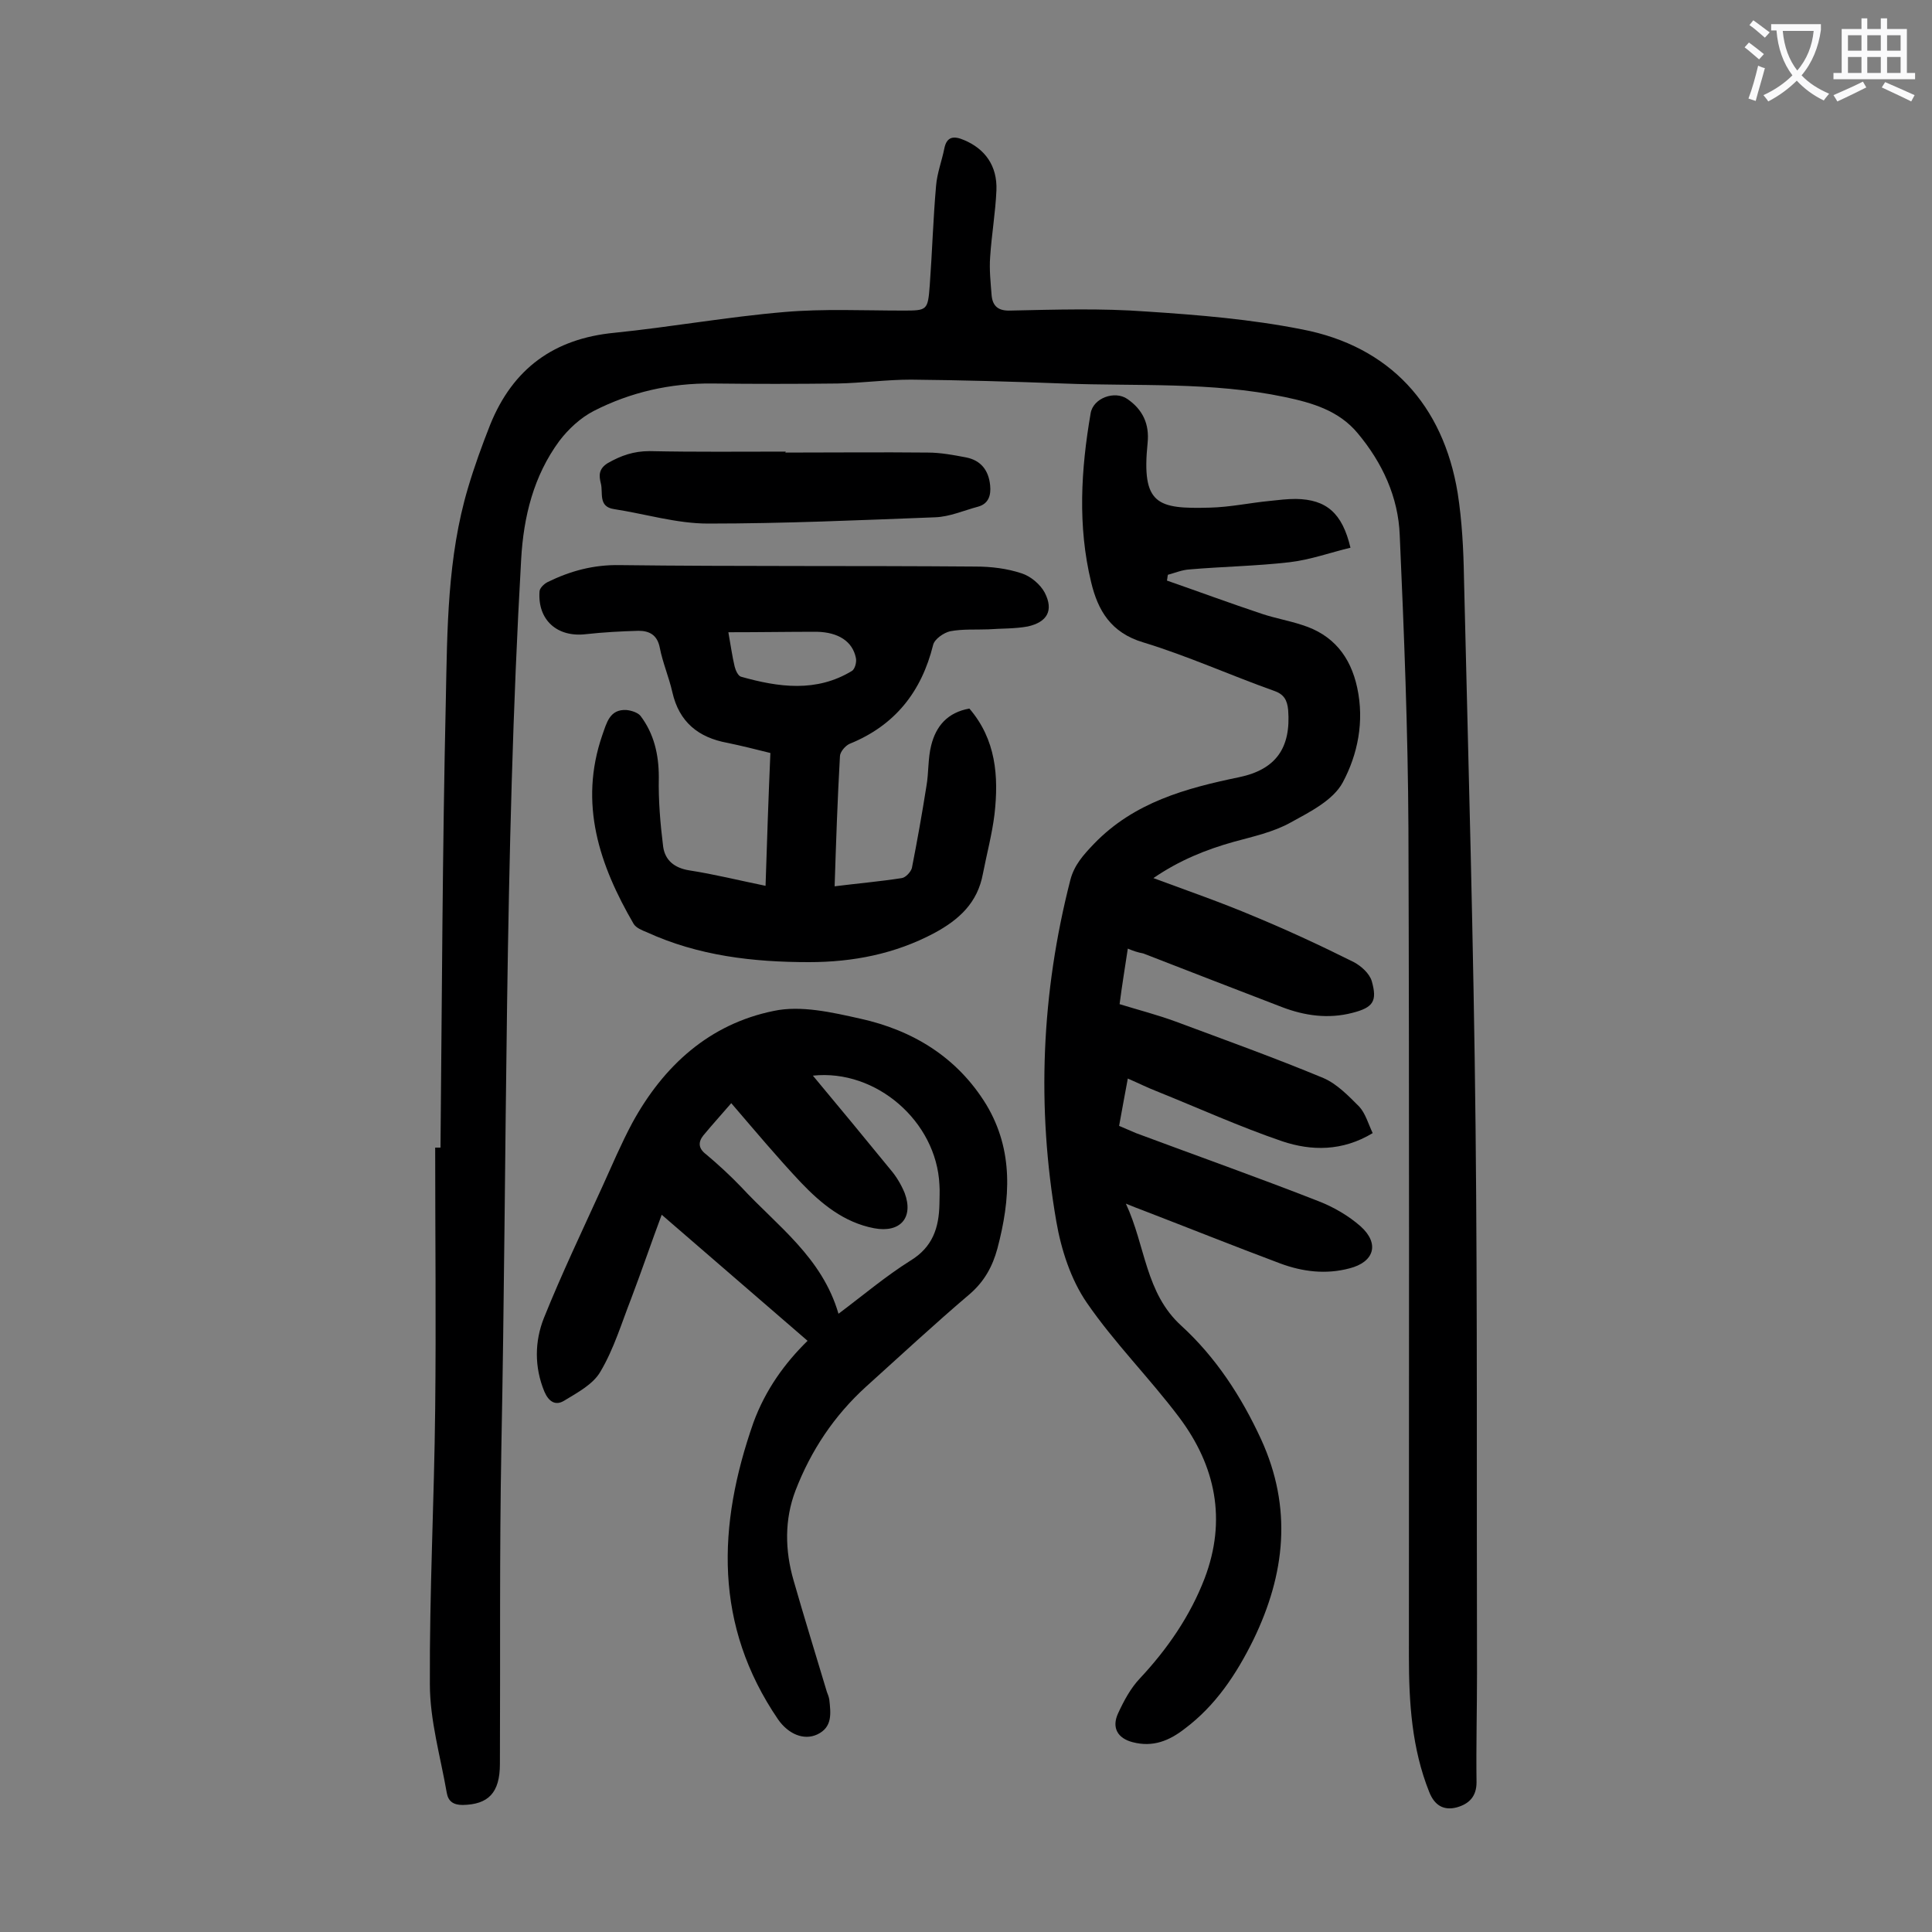
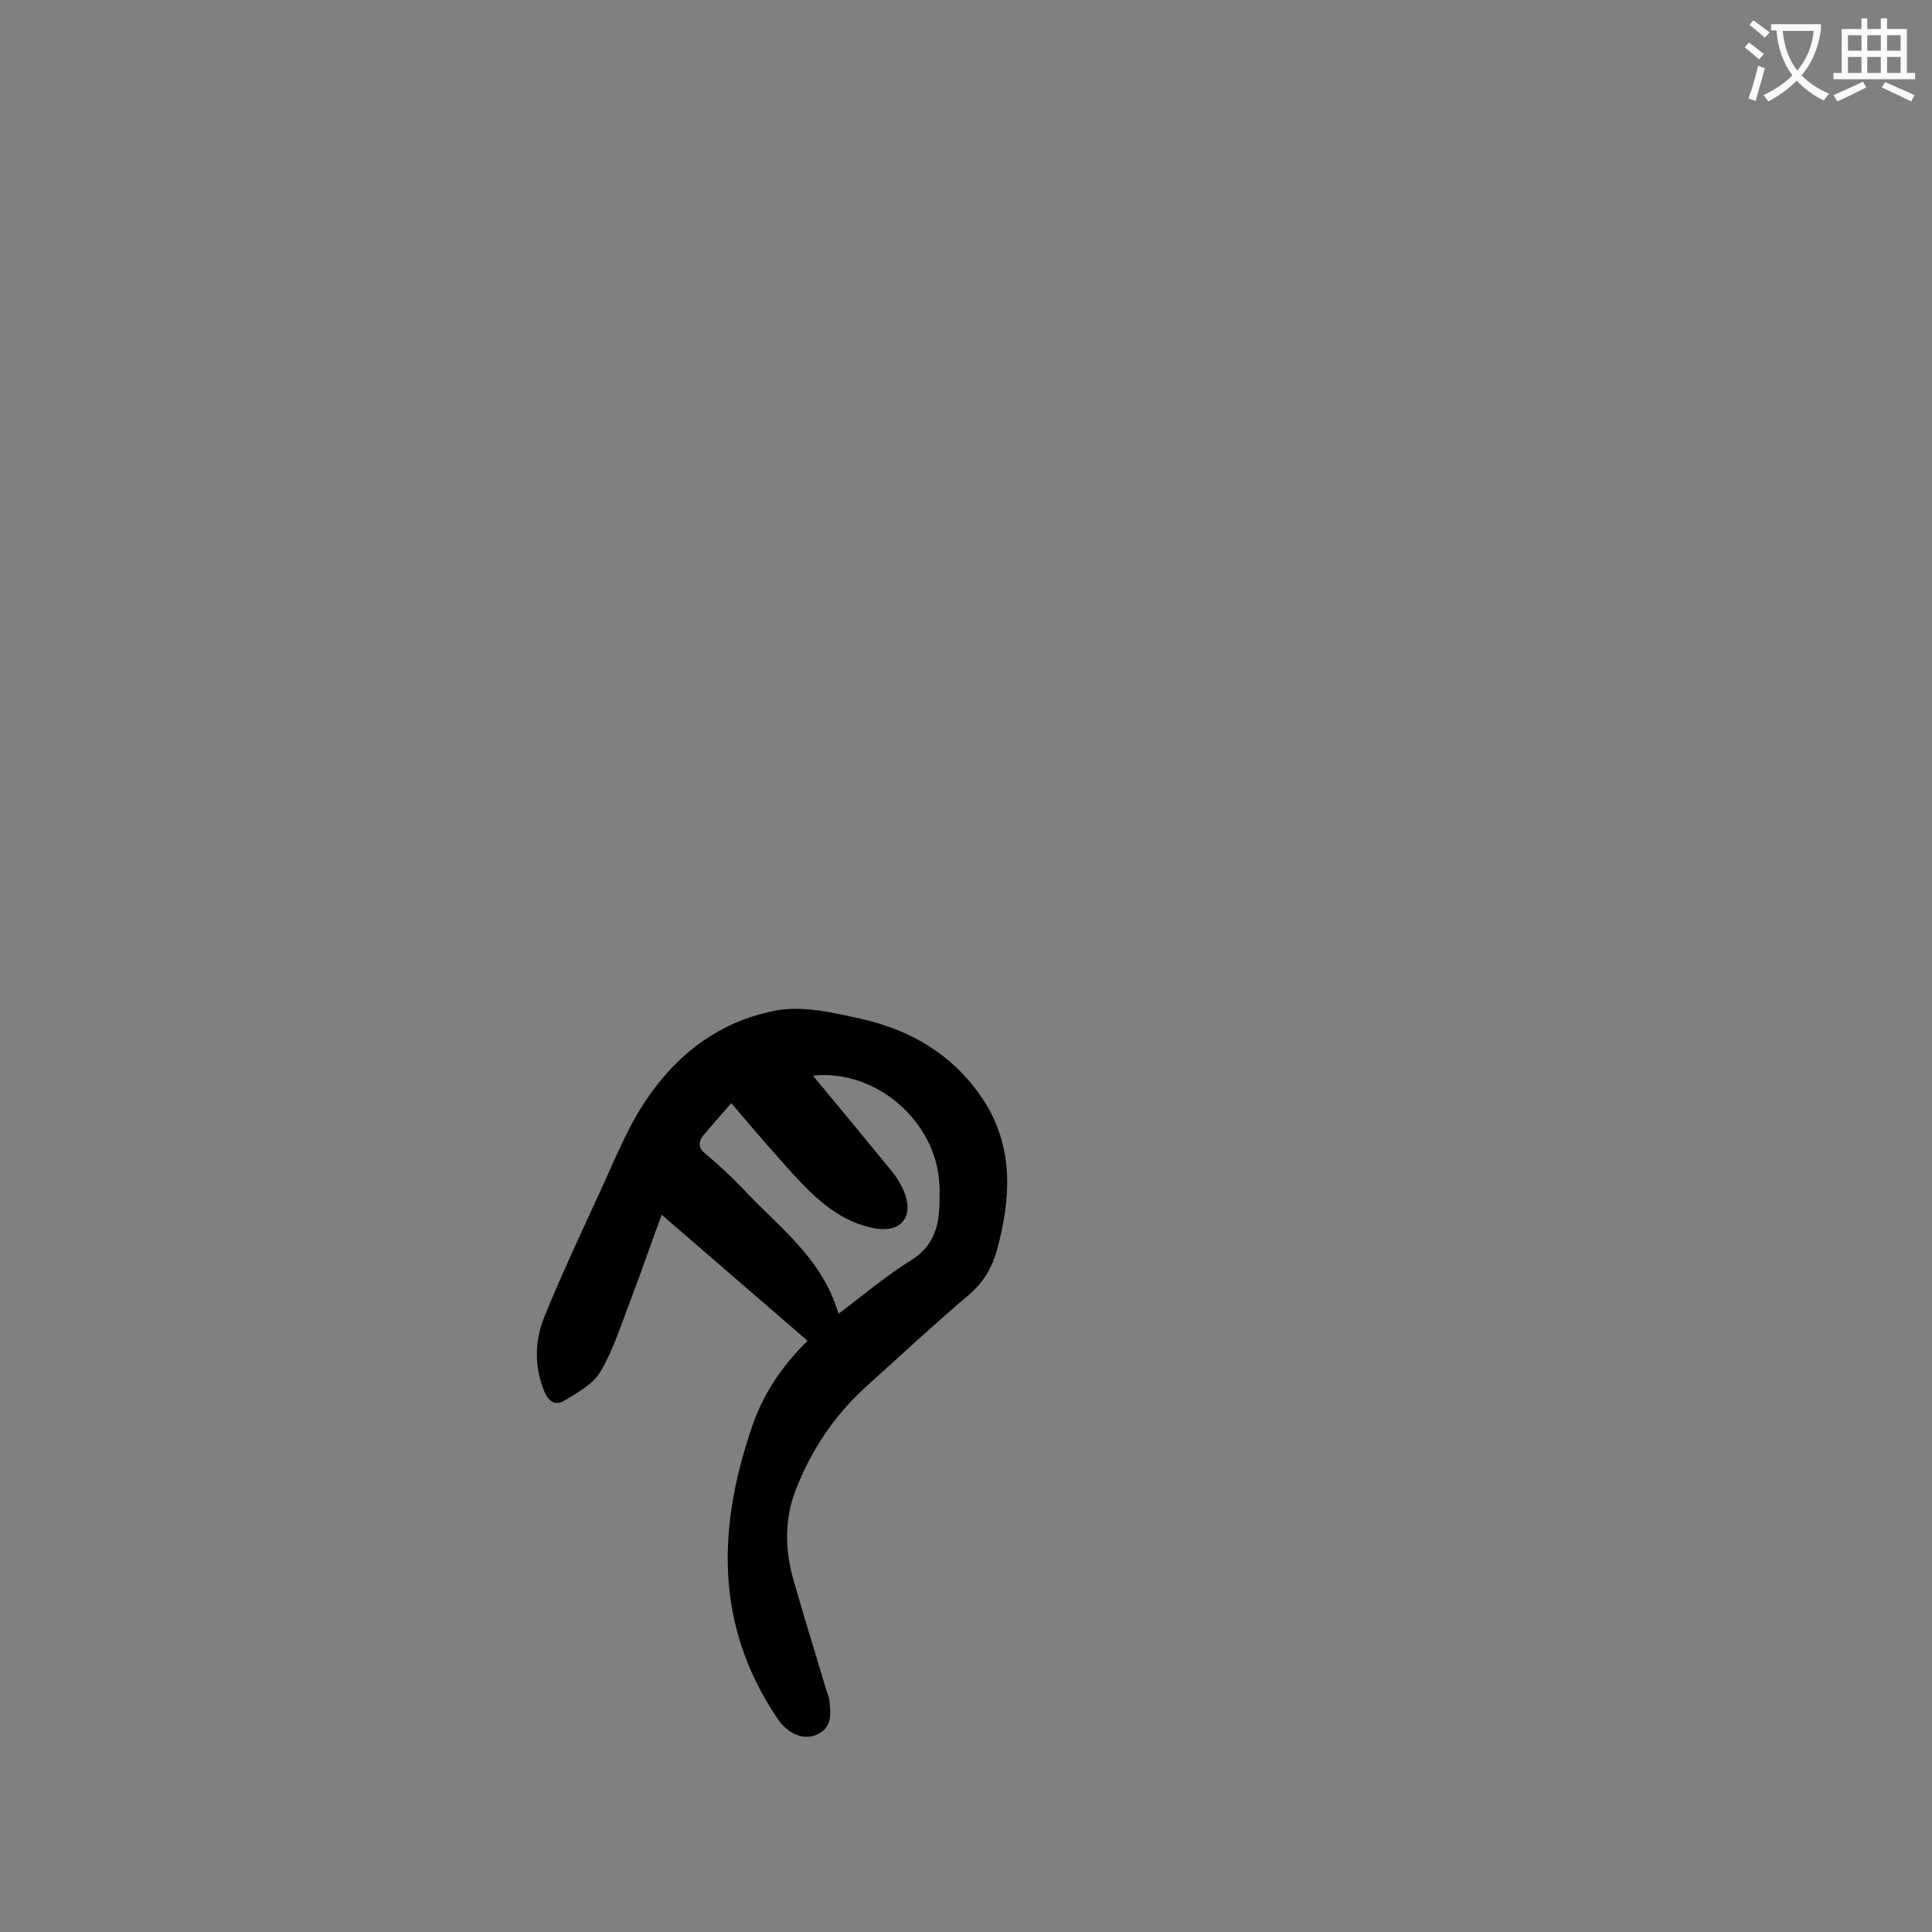
<svg xmlns="http://www.w3.org/2000/svg" enable-background="new 0 0 400 400" viewBox="0 0 400 400">
  <rect x="0" y="0" width="400" height="400" fill="#808080" stroke="none" />
  <g fill="#000001">
-     <path d="m91.2 237.6c.3-30.8.4-61.7 1.1-92.5.3-14.8.3-29.7 4.6-44.1 1.3-4.4 2.9-8.8 4.6-13.1 4.7-11.6 13.2-17.8 25.7-19 11.8-1.2 23.4-3.3 35.2-4.3 8.1-.7 16.4-.3 24.5-.3 5.1 0 5.2 0 5.6-5.3.5-6.8.7-13.7 1.3-20.5.2-2.6 1.2-5.2 1.7-7.7.5-2.6 2-2.7 4.1-1.8 4.3 1.8 6.9 5.3 6.7 10.4-.2 4.6-1 9.2-1.3 13.8-.2 2.6.1 5.3.3 7.9.2 2.3 1.4 3.3 3.9 3.2 9.4-.2 18.8-.5 28.2.2 10.8.7 21.6 1.6 32.2 3.7 18.1 3.5 29.2 15.6 32.2 33.9.9 5.8 1.2 11.7 1.3 17.5.9 37.9 2 75.8 2.4 113.7.4 37.7.2 75.4.3 113.1 0 7.5-.2 15-.1 22.6 0 3-1.6 4.5-4.1 5.2-2.7.7-4.6-.4-5.7-3.2-3.6-9-4.2-18.5-4.2-28 0-57.2.1-114.3-.1-171.5-.1-20.2-.9-40.4-1.8-60.7-.3-7.9-3.6-15-8.7-21.1-3.9-4.7-9.4-6.3-15.1-7.5-15.2-3.2-30.6-2.2-45.9-2.8-10.5-.4-21-.7-31.5-.8-5.1 0-10.1.7-15.2.8-8.6.1-17.2.1-25.9 0s-17 1.8-24.6 5.7c-2.7 1.4-5.2 3.7-7.1 6.2-5.3 7.2-7.4 15.6-7.9 24.5-3.5 61.3-2.9 122.7-4.1 184-.4 21.8-.2 43.6-.3 65.4 0 6-2.4 8.4-7.7 8.5-2 0-3-.8-3.3-2.5-1.3-7.5-3.5-15-3.5-22.5-.1-19 .9-38 1.1-57 .2-18 0-36 0-54.1z" />
-     <path d="m233.5 196.4c-.6 4-1.2 7.6-1.7 11.5 3.9 1.2 7.8 2.2 11.6 3.6 10.2 3.8 20.5 7.5 30.6 11.7 2.8 1.2 5.2 3.7 7.4 5.9 1.3 1.4 1.9 3.6 2.8 5.5-6.3 3.8-12.7 3.7-18.7 1.7-8.8-3-17.4-6.9-26.1-10.4-1.8-.7-3.6-1.6-5.9-2.6-.6 3.3-1.2 6.4-1.8 9.8 1.2.5 2.3 1 3.5 1.5 12.6 4.7 25.3 9.2 37.8 14.1 3.1 1.2 6.2 3 8.7 5.2 4 3.6 2.8 7.4-2.3 8.7-4.9 1.3-9.7.7-14.3-1-9.6-3.6-19.1-7.4-28.7-11.1-.8-.3-1.6-.6-3.3-1.3 4.1 8.8 4 18.5 11.5 25.3 7.1 6.5 12.4 14.6 16.5 23.5 6.5 14.2 5 27.9-1.6 41.5-3.5 7.1-7.8 13.6-14.2 18.4-3.2 2.5-6.6 3.9-10.8 2.8-3.1-.8-4.4-3-3-6 1.2-2.6 2.6-5.2 4.5-7.2 5.7-6.1 10.4-12.9 13.4-20.7 4.6-12.1 2.3-23.3-5.3-33.4-6.1-8.1-13.4-15.4-19.1-23.7-3.3-4.8-5.3-11-6.3-16.8-4.1-23.7-3.1-47.3 2.9-70.7.8-3.1 2.7-5.2 4.9-7.5 8.3-8.6 19-11.5 30.1-13.8 7.6-1.6 10.7-6.1 10.1-13.9-.2-2.1-.9-3.3-3-4-9-3.2-17.8-7.2-27-10-6.7-2-9.4-6.6-10.8-12.5-2.8-11.6-2.1-23.3-.1-34.9.5-3.2 5-4.8 7.6-3 3.2 2.2 4.6 5.2 4.2 9.1-1.3 12.8 2 13.7 12.9 13.4 4.2-.1 8.3-1 12.5-1.4 1.8-.2 3.5-.4 5.3-.4 6.3.1 9.6 2.9 11.3 10.1-4.2 1-8.3 2.5-12.6 3-6.9.8-13.9.9-20.8 1.5-1.5.1-2.9.7-4.4 1.1-.1.4-.1.8-.2 1.2 6.6 2.3 13.1 4.7 19.7 6.9 2.7.9 5.6 1.4 8.3 2.3 6.4 2 10 6.5 11.4 13 1.5 7 .1 13.8-3 19.6-2 3.7-6.8 6.1-10.8 8.3-3.6 2-7.8 2.9-11.8 4-5.7 1.6-11.2 3.8-16.6 7.5 7.3 2.7 14.2 5.1 20.8 7.9 7 2.9 13.9 6.1 20.7 9.5 1.5.8 3.2 2.3 3.7 3.9 1.2 4.2.3 5.5-4 6.6-5 1.3-9.9.6-14.6-1.2-9.6-3.7-19.2-7.4-28.7-11.1-1.1-.2-2-.5-3.2-1z" />
+     <path d="m233.5 196.4z" />
    <path d="m167.2 277.6c-10.2-8.8-20-17.3-30.2-26.1-2.1 5.6-4.1 11.5-6.3 17.3-2 5.1-3.6 10.5-6.4 15.2-1.5 2.6-4.7 4.3-7.5 6-1.8 1.1-3.2.2-4.1-1.9-2.1-5.1-2-10.4-.1-15.2 3.7-9.2 8-18.2 12.1-27.2 2-4.4 3.9-8.9 6.2-13.2 6.5-11.9 16-20.5 29.3-23.2 5.6-1.2 12.1.3 17.9 1.6 10.9 2.4 20.1 8 26.1 17.8 5.7 9.5 5 19.6 2.3 29.8-1 3.7-2.7 6.8-5.7 9.4-7.3 6.2-14.4 12.8-21.5 19.2-6.6 6-11.4 13.2-14.6 21.5-2.3 6-2.2 12.4-.4 18.6 2.2 7.7 4.6 15.4 6.9 23.1.2.5.4 1 .5 1.6.3 2.8.7 5.7-2.5 7.2-2.8 1.3-6-.1-8.1-3.1-13.3-19.5-12.6-40.1-5.1-61.5 2.5-6.8 6.5-12.3 11.2-16.9zm6.4-5.6c5.2-3.9 9.8-7.8 14.9-11 4.6-2.8 5.9-6.8 6-11.7 0-1.3.1-2.7 0-4-.6-13.1-13.1-24-26.2-22.6 5.5 6.6 10.8 13 16.1 19.5 1.2 1.4 2.2 3.1 2.9 4.8 1.9 5.1-.9 8.3-6.3 7.3-6.3-1.2-11-5.1-15.2-9.5-4.9-5.2-9.5-10.7-14.4-16.4-1.8 2.1-3.9 4.4-5.8 6.7-1.1 1.4-1 2.7.6 3.9 2.5 2.1 5 4.4 7.3 6.8 7.4 8 16.7 14.5 20.1 26.2z" />
-     <path d="m159.5 155.9c-3.2-.8-6-1.5-8.9-2.1-6-1.1-10-4.3-11.4-10.5-.7-3.1-2-6.1-2.6-9.2-.5-2.6-2.1-3.5-4.4-3.5-3.6.1-7.3.3-10.9.7-5.9.7-10-2.9-9.6-8.8 0-.7.9-1.6 1.7-2 4.7-2.3 9.5-3.6 14.9-3.5 24.5.3 49.1.1 73.7.3 3.2 0 6.5.4 9.5 1.4 1.9.6 3.9 2.3 4.8 4 1.9 3.7.5 6.1-3.5 7-2.7.5-5.5.4-8.2.6-2.6.1-5.3-.1-7.9.4-1.3.3-3.2 1.6-3.5 2.8-2.4 9.7-7.9 16.7-17.3 20.5-.9.4-2 1.7-2 2.6-.5 8.8-.8 17.6-1.1 26.9 4.8-.6 9.4-1 13.9-1.7.8-.1 1.9-1.3 2.1-2.1 1.1-5.6 2.1-11.2 3-16.9.5-2.8.3-5.8 1-8.5 1-4 3.4-6.8 7.9-7.6 5.5 6.4 6.1 14 5.2 21.9-.5 4.1-1.6 8.2-2.4 12.3-1.1 6-4.9 9.5-10.1 12.3-8.1 4.3-16.8 6-25.9 6-11.6 0-22.9-1.3-33.6-6.2-1-.4-2.2-.9-2.7-1.7-7.1-12.2-11.4-24.9-6.5-39.1.9-2.5 1.5-5.4 5-5.2 1 .1 2.3.5 2.9 1.2 2.8 3.7 3.8 8 3.8 12.7-.1 4.8.3 9.6.9 14.4.4 2.8 2.3 4.4 5.4 4.9 5.2.8 10.4 2.1 15.8 3.2.3-9.3.6-18.3 1-27.5zm-8.7-25c.5 2.8.8 5 1.3 7.1.2.8.7 1.9 1.3 2.1 7.8 2.2 15.6 3.3 23-1.2.6-.4 1-1.8.8-2.7-.7-3.4-3.6-5.3-8.1-5.4-5.9 0-11.8.1-18.3.1z" />
-     <path d="m162.6 93.7c9.8 0 19.7-.1 29.5 0 2.6 0 5.3.5 7.9 1 3.1.6 4.7 2.7 5 5.8.2 2-.3 3.8-2.5 4.4-3 .8-5.9 2.1-8.9 2.2-15.7.6-31.3 1.3-47 1.3-6.5 0-13-2-19.5-3-3.3-.5-2.2-3.4-2.7-5.3-.4-1.6-.5-3 1.4-4.2 2.8-1.6 5.4-2.5 8.7-2.5 9.4.2 18.8.1 28.2.1-.1.1-.1.2-.1.2z" />
  </g>
  <path d="m362.1 8.8c1.1.8 2.1 1.6 3.1 2.4l-1 1.1c-1.3-1.1-2.3-2-3-2.5zm1.9 4.8c.5.2.9.4 1.4.5-.6 2.3-1.3 4.5-1.9 6.8l-1.5-.5c.8-2.1 1.4-4.3 2-6.8zm-1-9.4c1.3.9 2.4 1.8 3.4 2.5l-1 1.1c-1.4-1.2-2.4-2.1-3.2-2.6zm3.7 2.2v-1.4h10.3v1.2c-.5 3.6-1.8 6.8-4 9.4 1.5 1.6 3.4 2.8 5.7 3.8-.3.4-.7.8-1.1 1.4-2.3-1.1-4.1-2.5-5.6-4.1-1.6 1.6-3.6 3.1-5.9 4.3-.3-.5-.7-.9-1-1.3 2.4-1.1 4.4-2.5 6-4.1-1.9-2.5-3-5.6-3.3-9.3h-1.1zm8.8 0h-6.4c.3 3.3 1.3 6 3 8.2 2-2.3 3.1-5.1 3.4-8.2z" fill="#fafafb" />
  <path d="m385.3 3.8h1.3v2.2h2.8v-2.2h1.3v2.2h4.1v9.1h1.7v1.3h-16.9v-1.3h1.7v-9.1h4.1v-2.2zm.4 13.1.7 1.2c-1.8.9-3.8 1.9-6 2.9-.2-.4-.5-.8-.8-1.3 2.3-1 4.3-1.9 6.1-2.8zm-3.1-6.4h2.8v-3.2h-2.8zm0 4.6h2.8v-3.3h-2.8zm4-4.6h2.8v-3.2h-2.8zm0 4.6h2.8v-3.3h-2.8zm3.7 1.9c2.1.9 4.1 1.8 6.1 2.7l-.7 1.3c-2.2-1.1-4.2-2-6.1-2.9zm3.2-9.7h-2.8v3.2h2.8zm-2.8 7.8h2.8v-3.3h-2.8z" fill="#fafafb" />
</svg>